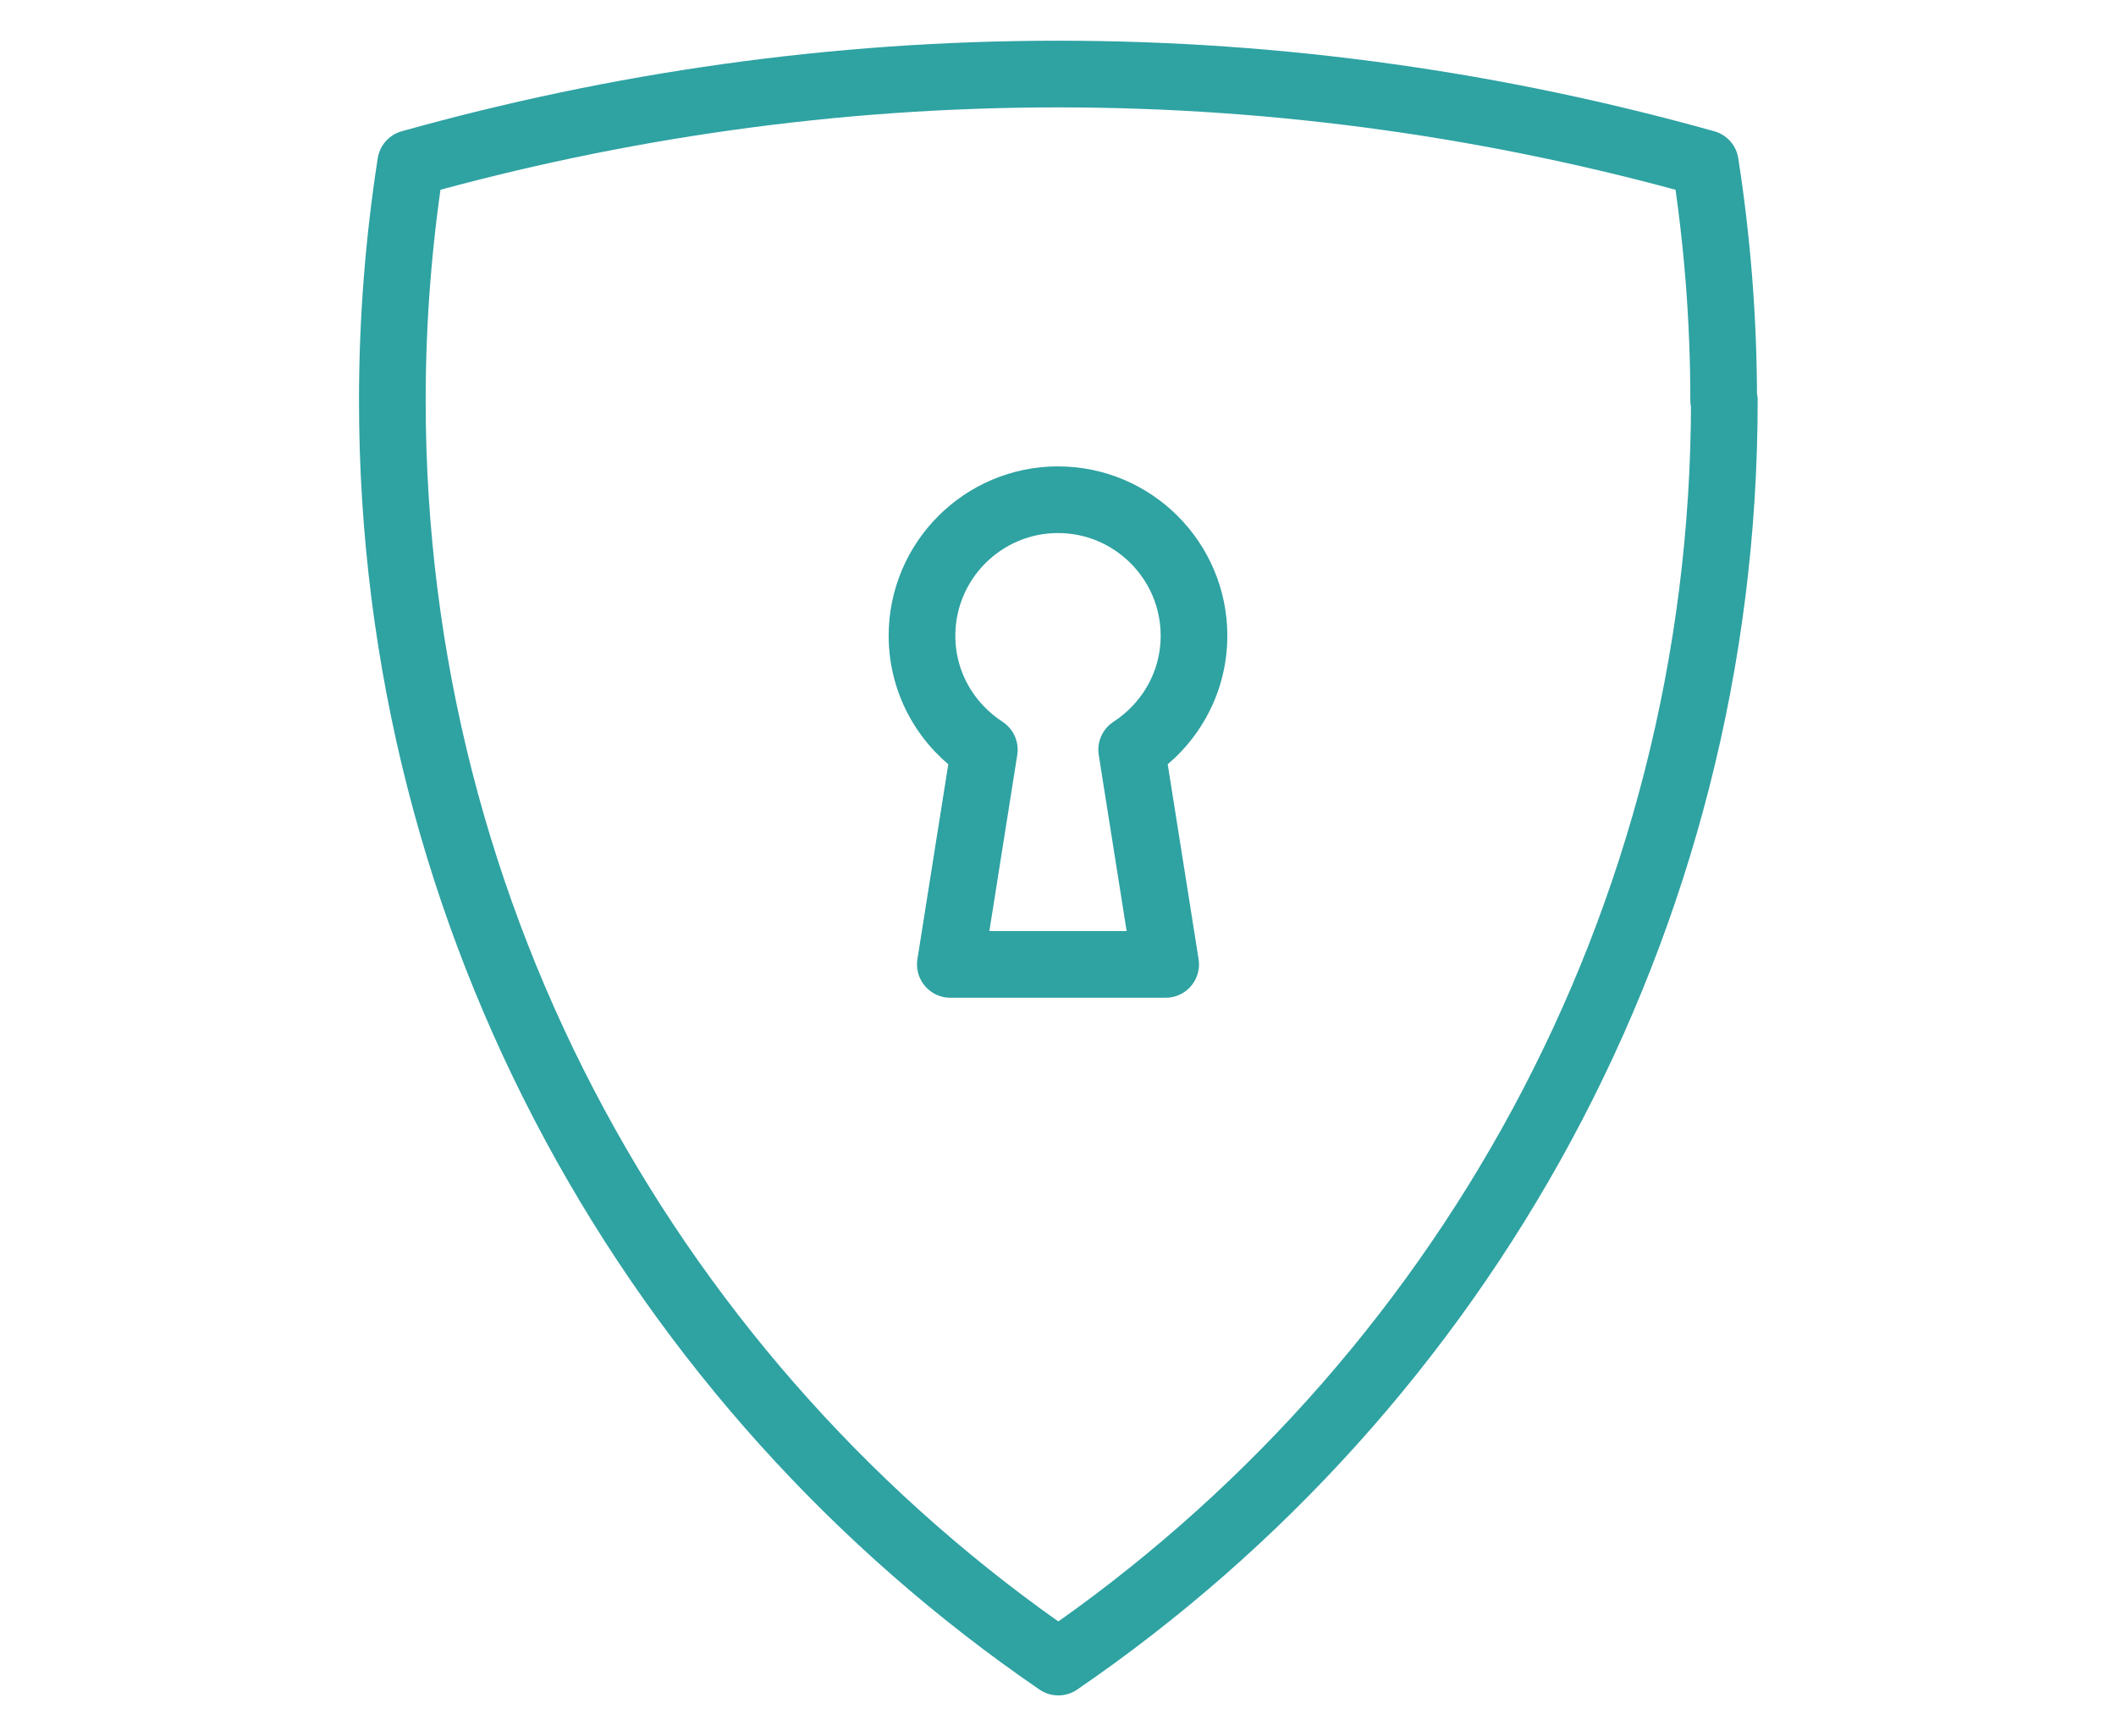
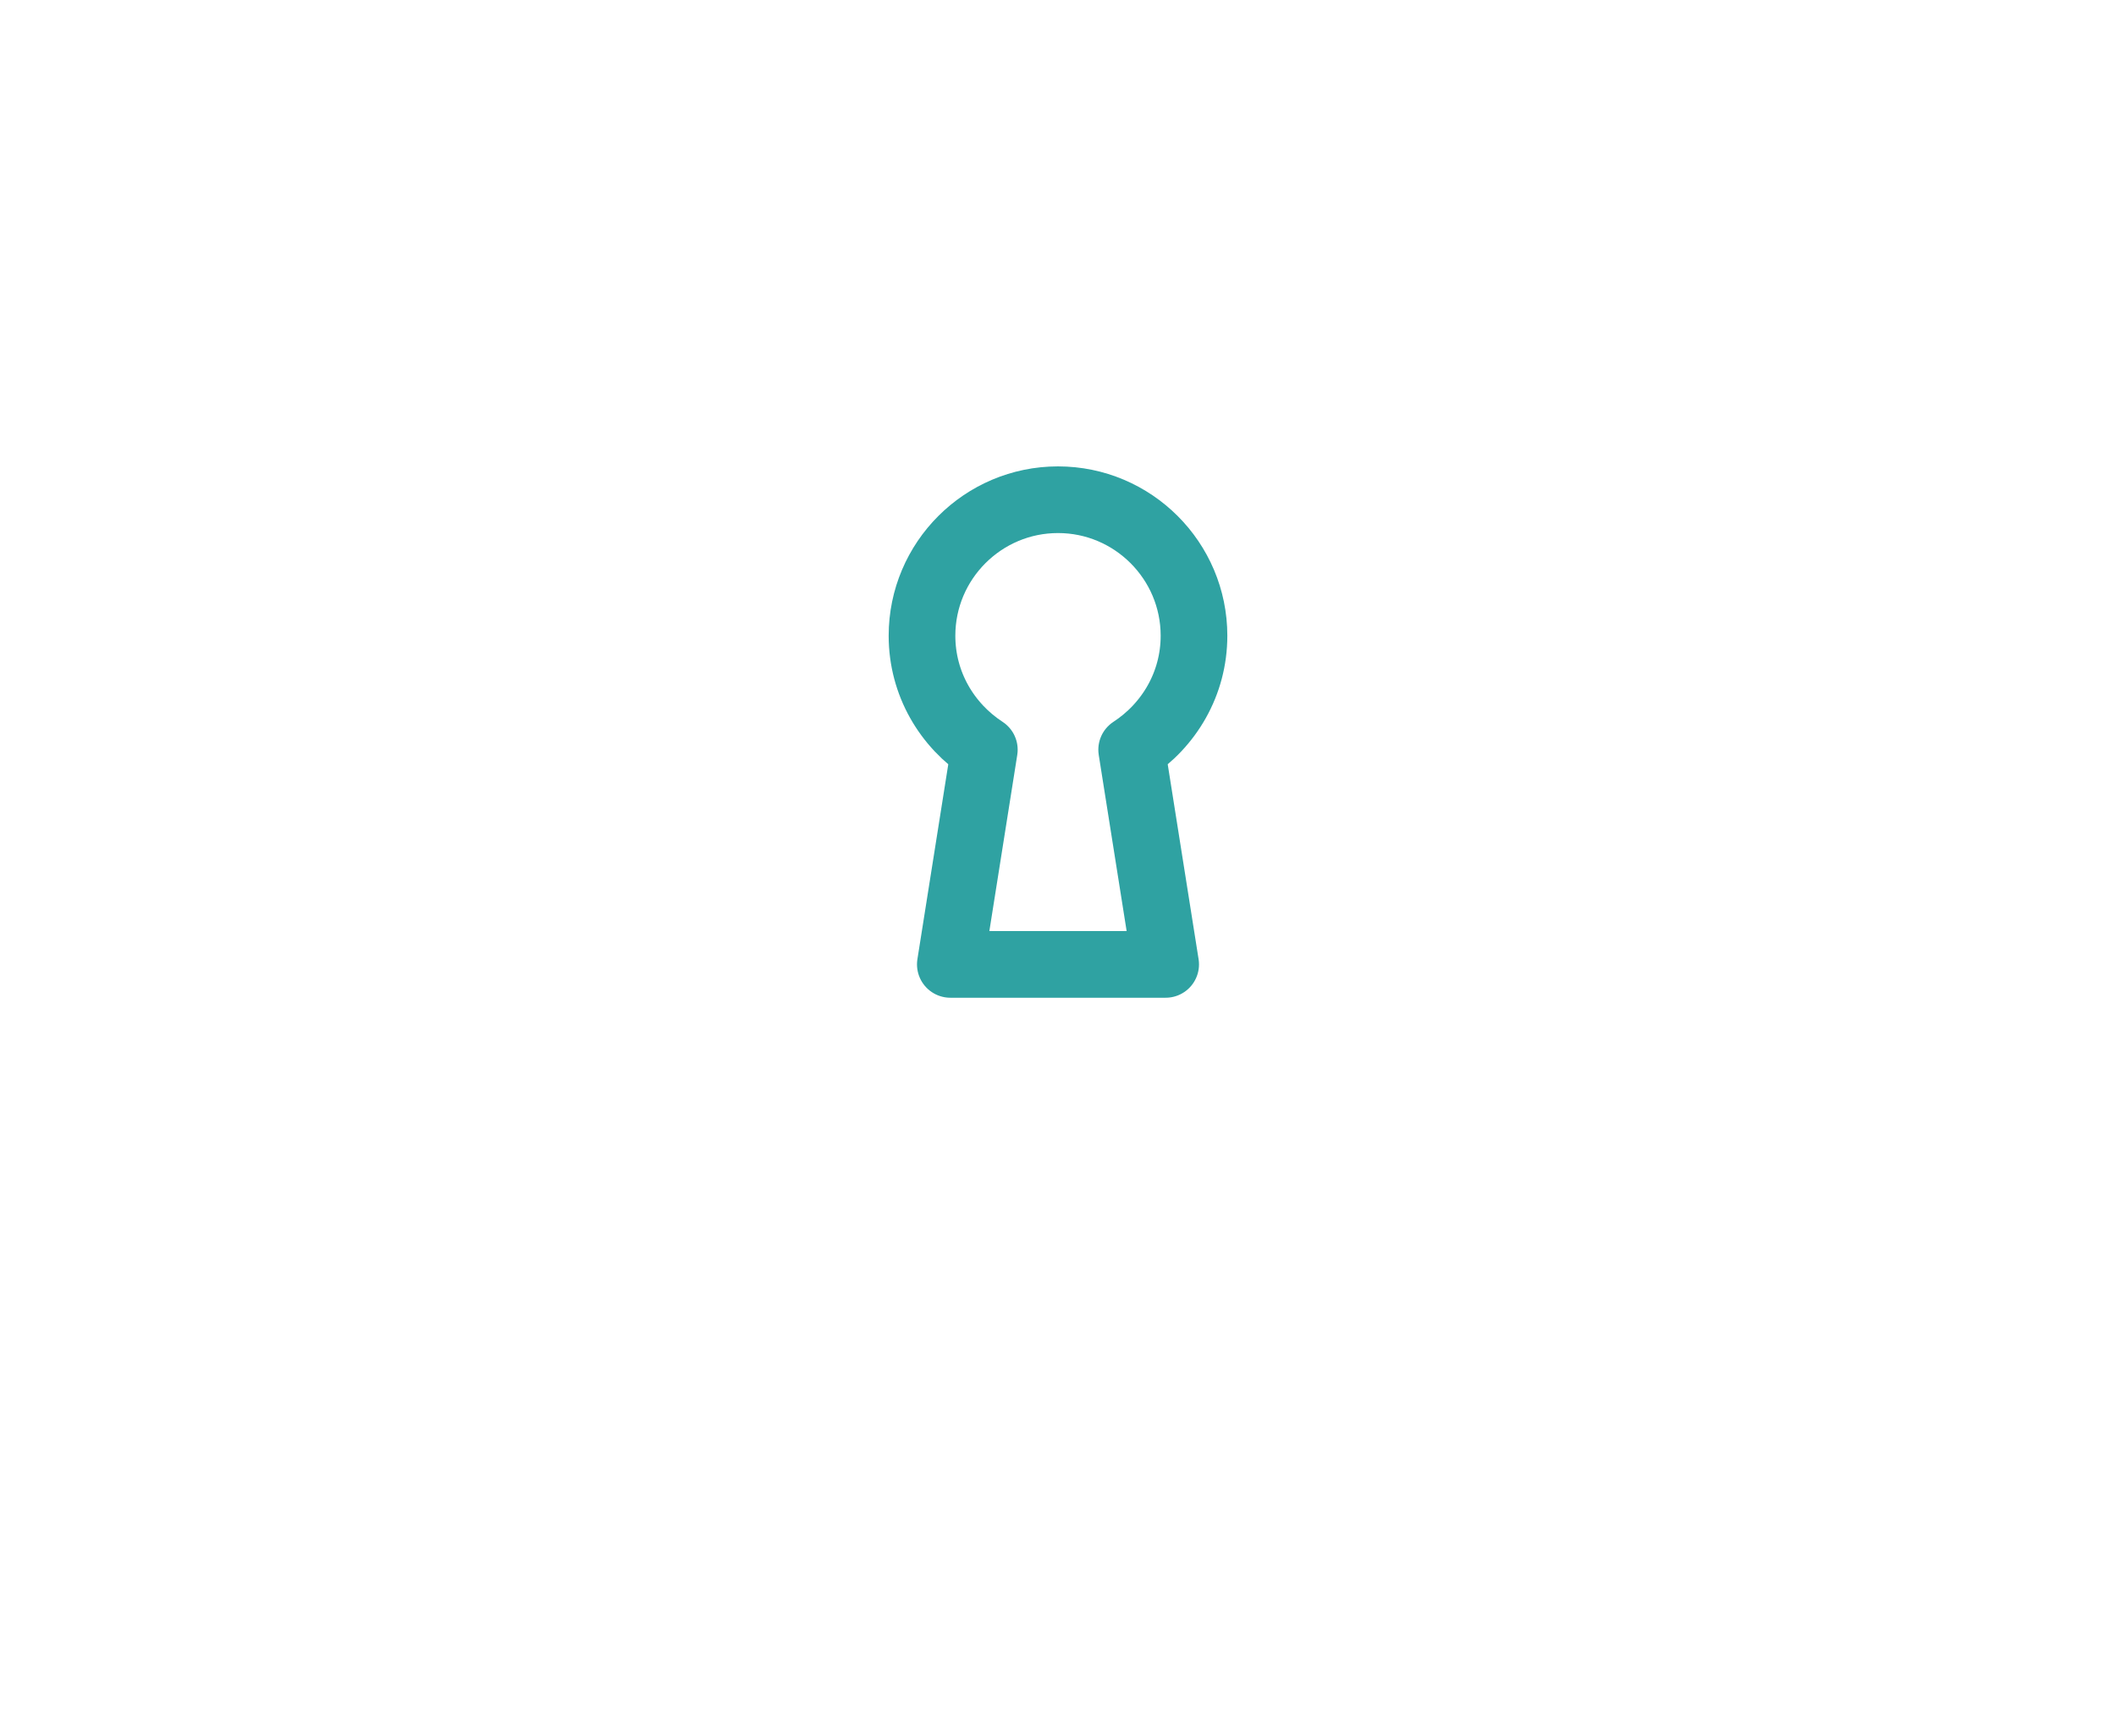
<svg xmlns="http://www.w3.org/2000/svg" id="Layer_1" data-name="Layer 1" width="22.39mm" height="18.37mm" viewBox="0 0 63.48 52.08">
  <defs>
    <style>
      .cls-1 {
        fill: none;
        stroke: #2fa2a2;
        stroke-linecap: round;
        stroke-linejoin: round;
        stroke-width: 2px;
      }
    </style>
  </defs>
-   <path class="cls-1" d="m51.71,12.01c0-2.42-.19-4.79-.55-7.11-6.18-1.73-12.69-2.68-19.42-2.68s-13.24.95-19.42,2.68c-.36,2.32-.55,4.69-.55,7.11,0,15.72,7.92,29.59,19.98,37.85,12.06-8.26,19.98-22.13,19.98-37.85Z" />
  <path class="cls-1" d="m35.82,19.07c0-2.25-1.83-4.08-4.08-4.08s-4.08,1.83-4.08,4.08c0,1.44.75,2.69,1.87,3.42l-1.02,6.44h6.46l-1.02-6.44c1.12-.73,1.87-1.98,1.87-3.42Z" />
</svg>